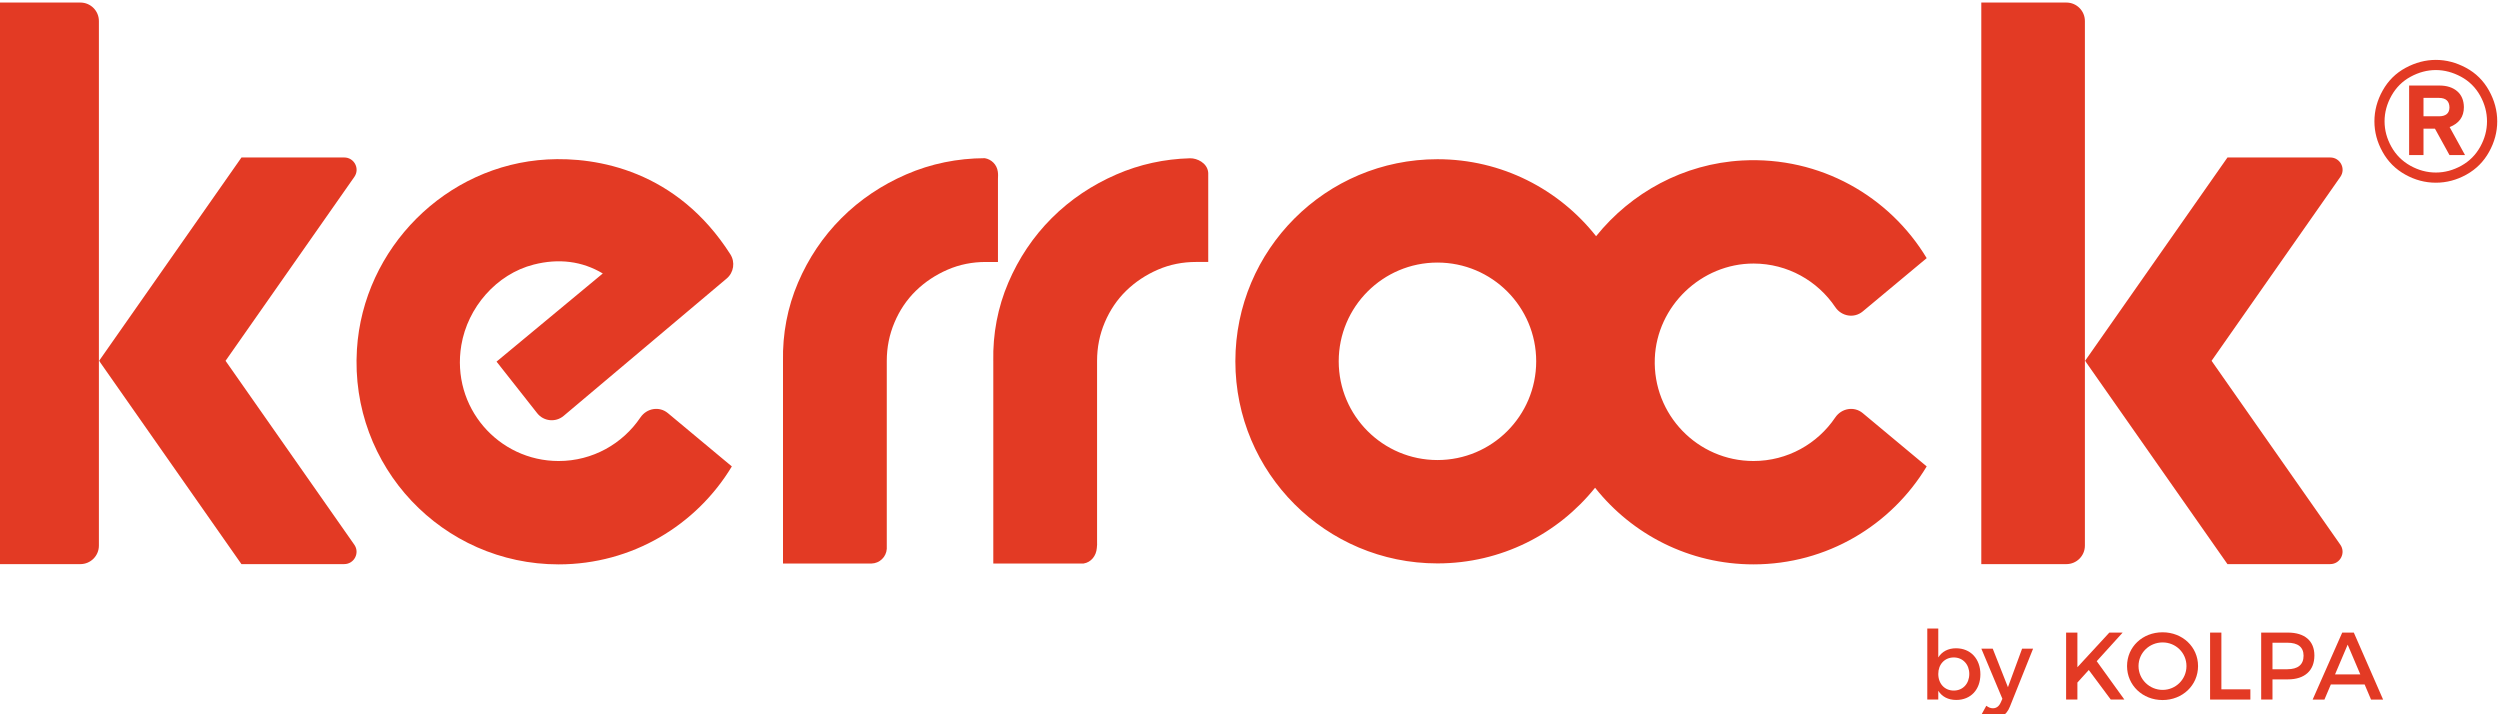
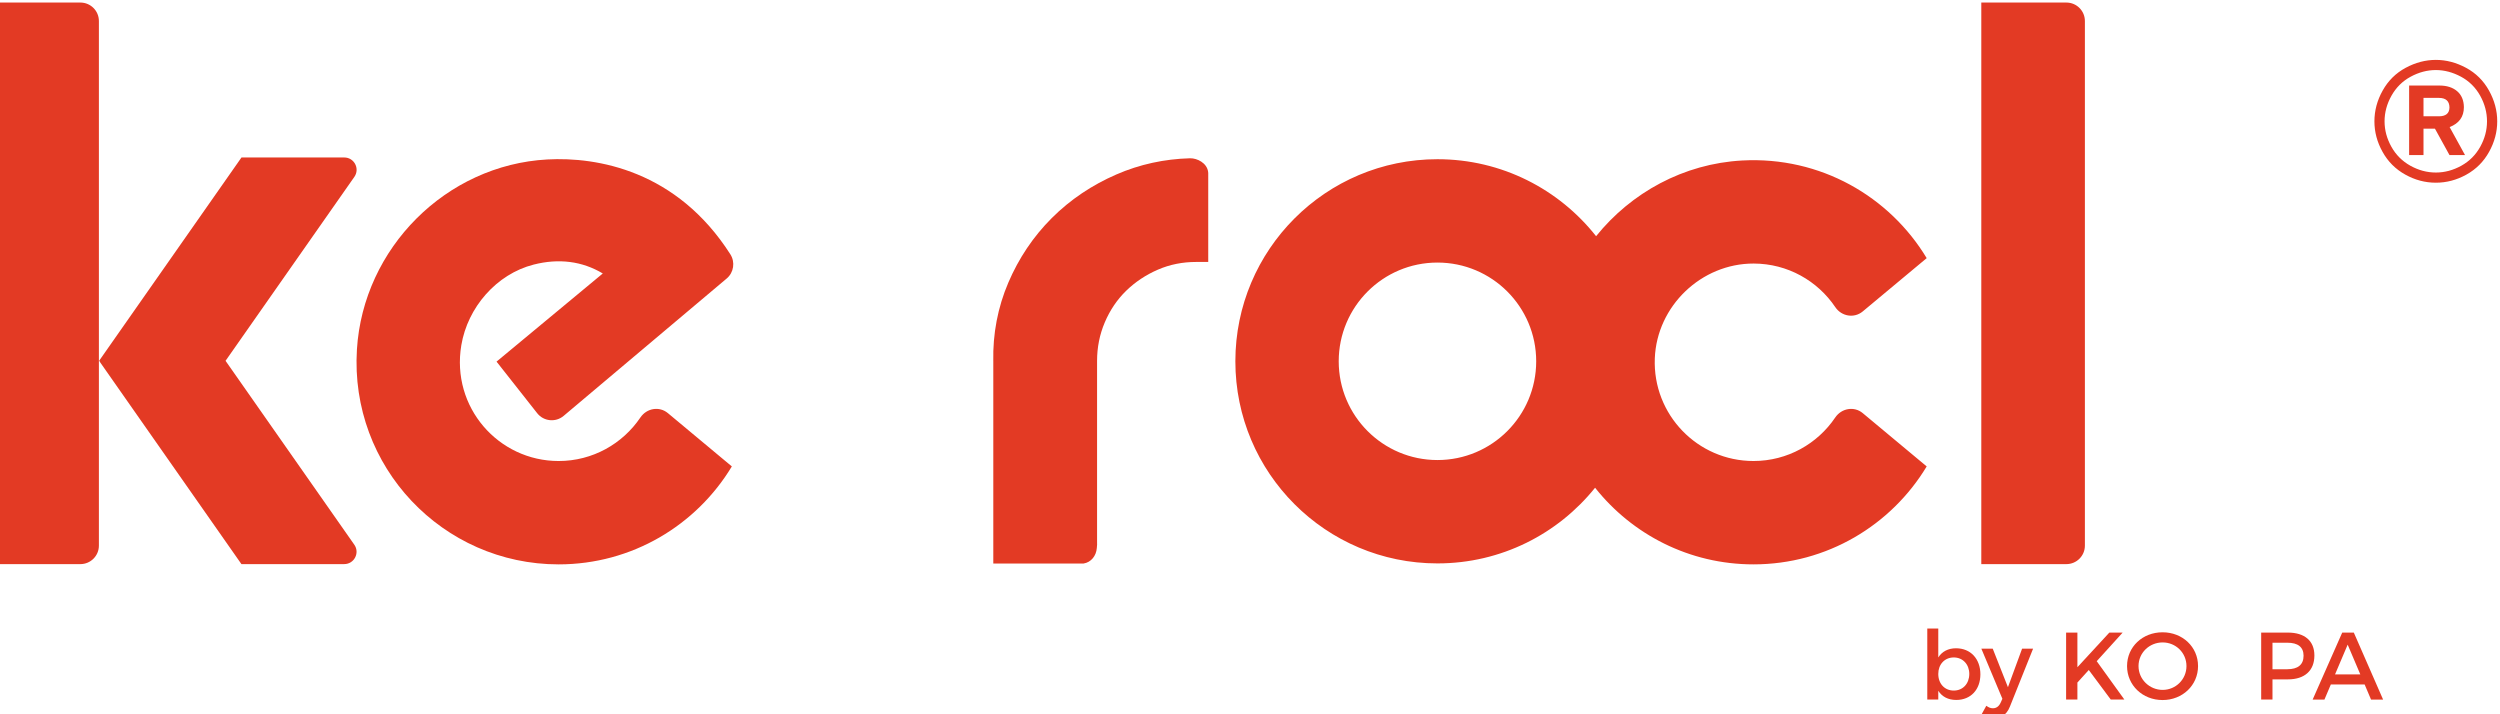
<svg xmlns="http://www.w3.org/2000/svg" xml:space="preserve" width="2.36in" height="0.674in" version="1.1" style="shape-rendering:geometricPrecision; text-rendering:geometricPrecision; image-rendering:optimizeQuality; fill-rule:evenodd; clip-rule:evenodd" viewBox="0 0 2359.98 674.11">
  <defs>
    <style type="text/css">
   
    .fil0 {fill:#E33A24;fill-rule:nonzero}
   
  </style>
  </defs>
  <g id="Layer_x0020_1">
    <g id="_3196383932624">
      <path class="fil0" d="M937.61 340.86c-0.51,-25.46 4.17,-50.64 14.24,-74.11 9.76,-22.8 23.37,-43.24 40.92,-60.79 17.64,-17.65 38.24,-31.33 61.1,-41.26 22.09,-9.61 45.35,-14.59 69.34,-15.26l0.24 0c6.61,-0.12 15.88,4.38 17,12.81 0.05,0.37 0.08,0.78 0.11,1.16 0,1.83 0.04,4.04 0,5.85l0 78.07 -11.61 0c-12.48,0 -24.55,2.33 -36,7.3 -11.15,4.85 -21.23,11.47 -29.94,19.96 -8.7,8.49 -15.31,18.49 -20.08,29.67 -4.95,11.62 -7.33,23.81 -7.33,36.43l0 169.74c0.04,5.21 0.1,2.68 -0.23,6.97 -0.55,7.38 -5.42,13.54 -12.51,14.64l-85.24 0 0 -191.18z" />
-       <path class="fil0" d="M739.07 340.86c-0.5,-25.46 4.18,-50.64 14.24,-74.11 9.77,-22.8 23.38,-43.24 40.93,-60.79 17.64,-17.65 38.23,-31.33 61.09,-41.26 23.6,-10.26 48.52,-15.24 74.24,-15.35 6.28,1.03 11.43,6.05 12.31,12.69 0.44,3.25 0.16,3.88 0.14,7l0 78.3 -11.61 0c-12.48,0 -24.54,2.33 -35.99,7.3 -11.16,4.85 -21.24,11.47 -29.95,19.96 -8.7,8.49 -15.33,18.49 -20.07,29.67 -4.95,11.62 -7.35,23.81 -7.35,36.43l0 169.57c0.03,4.26 -0.02,1.83 0,5.96l0 1.98c-0.49,7.6 -6.72,13.64 -14.39,13.84l-0.53 0 -0.44 -0.01 0 0.01 -82.62 0 0 -191.18z" />
      <path class="fil0" d="M2299.61 56.55c9.75,0 19.22,2.5 28.53,7.48 9.26,5 16.48,12.15 21.64,21.45 5.18,9.29 7.78,19 7.78,29.09 0,9.99 -2.56,19.59 -7.67,28.79 -5.09,9.23 -12.25,16.39 -21.41,21.49 -9.21,5.12 -18.8,7.65 -28.87,7.65 -10.04,0 -19.67,-2.53 -28.84,-7.65 -9.21,-5.1 -16.37,-12.26 -21.48,-21.49 -5.13,-9.2 -7.68,-18.8 -7.68,-28.79 0,-10.09 2.59,-19.8 7.8,-29.09 5.18,-9.3 12.42,-16.45 21.69,-21.45 9.27,-4.98 18.79,-7.48 28.51,-7.48zm0 9.59c-8.15,0 -16.07,2.11 -23.78,6.28 -7.71,4.17 -13.73,10.16 -18.09,17.89 -4.35,7.76 -6.55,15.83 -6.55,24.25 0,8.34 2.16,16.33 6.44,23.99 4.27,7.66 10.26,13.64 17.93,17.92 7.69,4.27 15.68,6.43 24.04,6.43 8.35,0 16.37,-2.16 24.06,-6.43 7.68,-4.28 13.64,-10.26 17.88,-17.92 4.24,-7.66 6.38,-15.65 6.38,-23.99 0,-8.42 -2.16,-16.49 -6.47,-24.25 -4.35,-7.74 -10.37,-13.72 -18.09,-17.89 -7.76,-4.16 -15.68,-6.28 -23.76,-6.28zm-0.85 55.33l-10.81 0 0 24.92 -13.57 0 0 -65.63 28.5 0c7.02,0 12.63,1.76 16.8,5.31 4.17,3.54 6.3,8.56 6.41,15.05 0,4.64 -1.16,8.53 -3.47,11.67 -2.29,3.11 -5.65,5.52 -10,7.19l14.54 26.42 -14.68 0 -13.72 -24.92zm-10.81 -29.04l0 17.37 14.54 0c6.56,0 9.91,-2.78 9.98,-8.35 -0.07,-6.02 -3.43,-9.03 -9.98,-9.03l-14.54 0z" />
      <path class="fil0" d="M75.71 2.41l-78.12 0 0 530.2 78.12 0c9.64,0 17.46,-7.83 17.46,-17.46l0 -495.28c0,-9.64 -7.82,-17.46 -17.46,-17.46z" />
      <path class="fil0" d="M324.83 148.69l-97.04 0 -134.37 191.9 0.57 0.41 -0.27 0.19 134.02 191.41 97.04 0c9.42,0 14.94,-10.6 9.54,-18.31l-121.57 -173.62 121.61 -173.67c5.41,-7.71 -0.11,-18.31 -9.54,-18.31z" />
      <path class="fil0" d="M1950.8 2.41l-80.35 0 0 530.2 80.35 0c9.64,0 17.46,-7.83 17.46,-17.46l0 -495.28c0,-9.64 -7.82,-17.46 -17.46,-17.46z" />
-       <path class="fil0" d="M2199.92 148.69l-97.04 0 -134.38 191.9 0.59 0.41 -0.29 0.19 134.05 191.41 97.03 0c9.43,0 14.94,-10.6 9.54,-18.31l-121.56 -173.62 121.59 -173.67c5.41,-7.71 -0.11,-18.31 -9.53,-18.31z" />
      <path class="fil0" d="M1356.97 434.35c-51.49,0 -93.22,-41.73 -93.22,-93.23 0,-51.48 41.74,-93.22 93.22,-93.22 51.5,0 93.23,41.74 93.23,93.22 0,51.5 -41.73,93.23 -93.23,93.23zm375.58 -40.19c-16.73,24.79 -45.03,41.1 -77.2,41.1 -52.72,0 -95.24,-43.77 -93.16,-96.94 1.93,-49.39 43.92,-89.59 93.34,-89.49 32.14,0.06 60.4,16.41 77.09,41.2 5.88,8.71 17.78,10.76 25.87,4.03l60.4 -50.34c-35.08,-58.22 -100.36,-96.19 -174.15,-92.19 -55.45,3 -104.93,30.42 -137.98,71.48 -34.94,-44.25 -89.03,-72.69 -149.79,-72.69 -105.39,0 -190.8,85.43 -190.8,190.81 0,105.39 85.42,190.81 190.8,190.81 60.2,0 113.85,-27.9 148.83,-71.44 34.95,44.06 88.93,72.35 149.55,72.35 69.4,0 130.15,-37.07 163.54,-92.48l-60.38 -50.32c-8.12,-6.76 -20.03,-4.63 -25.95,4.11z" />
      <path class="fil0" d="M604.43 394.17c-16.74,24.78 -45.04,41.1 -77.21,41.1 -56.76,0 -101.67,-50.72 -91.87,-109.3 5.96,-35.73 33.22,-67.21 68.31,-76.16 23.7,-6.05 45.8,-3.26 65.26,8.39l-100.31 83.22 38.37 48.7c6.1,7.75 17.41,8.91 24.96,2.55l153.96 -129.71c6.71,-5.65 8.18,-15.46 3.46,-22.86 -50.52,-79.15 -125.73,-92.1 -172.75,-89.55 -95.66,5.18 -173.89,83.72 -179.82,179.33 -6.88,110.89 81.02,202.98 190.43,202.98 69.41,0 130.15,-37.07 163.54,-92.48l-60.39 -50.33c-8.11,-6.76 -20.02,-4.64 -25.93,4.12z" />
      <path class="fil0" d="M1844.46 652c-8.58,0 -14.63,-6.41 -14.63,-15.72 0,-9.04 6.05,-15.55 14.63,-15.55 8.59,0 14.65,6.6 14.65,15.55 0,9.21 -6.06,15.72 -14.65,15.72zm2.18 -39.93c-7.49,0 -13.28,3.07 -16.81,8.66l0 -27.28 -10.38 0 0 67.04 10.38 0 0 -8.3c3.53,5.59 9.32,8.67 16.98,8.67 13.74,0 22.78,-9.84 22.78,-24.21 0,-14.63 -9.31,-24.57 -22.95,-24.57z" />
      <path class="fil0" d="M1895.61 648.84l-14.37 -36.41 -10.75 0 19.87 47.34 -1.63 3.61c-1.63,3.61 -4.15,5.33 -7.32,5.33 -2.17,0 -3.97,-0.72 -6.24,-2.35l-4.43 8.06c1,0.83 2.01,1.53 3.05,2.1l16.07 0c3.29,-1.84 5.88,-4.99 7.62,-9.43l21.87 -54.66 -10.38 0 -13.37 36.41z" />
      <polygon class="fil0" points="2003.91,597.26 1991.35,597.26 1961.18,629.96 1961.18,597.26 1950.52,597.26 1950.52,660.5 1961.18,660.5 1961.18,644.42 1971.93,632.58 1992.7,660.5 2005.54,660.5 1979.42,624.26 " />
      <path class="fil0" d="M2041.67 651.37c-12.39,0 -22.78,-9.94 -22.78,-22.49 0,-12.57 10.29,-22.33 22.78,-22.33 12.37,0 22.49,9.76 22.49,22.33 0,12.55 -10.13,22.49 -22.49,22.49zm-0.09 -54.39c-18.9,0 -33.52,13.74 -33.52,31.9 0,18.07 14.63,32.07 33.52,32.07 18.88,0 33.51,-14 33.51,-32.07 0,-18.07 -14.63,-31.9 -33.51,-31.9z" />
-       <polygon class="fil0" points="2097.13,597.26 2086.46,597.26 2086.46,660.5 2124.5,660.5 2124.5,650.83 2097.13,650.83 " />
      <path class="fil0" d="M2159.45 631.86l-14.08 0 0 -25.03 14.08 0c9.76,0 15.27,3.98 15.27,12.28 0,8.59 -5.51,12.74 -15.27,12.74zm0.47 -34.6l-25.22 0 0 63.24 10.67 0 0 -19.06 14.55 0c15.89,0 25.02,-8.31 25.02,-22.58 0,-13.74 -9.13,-21.6 -25.02,-21.6z" />
      <path class="fil0" d="M2204.43 636.74l11.93 -28.09 11.93 28.09 -23.87 0zm17.72 -39.49l-10.93 0 -27.92 63.25 11.12 0 6.06 -14.28 31.89 0 6.05 14.28 11.39 0 -27.65 -63.25z" />
    </g>
  </g>
</svg>